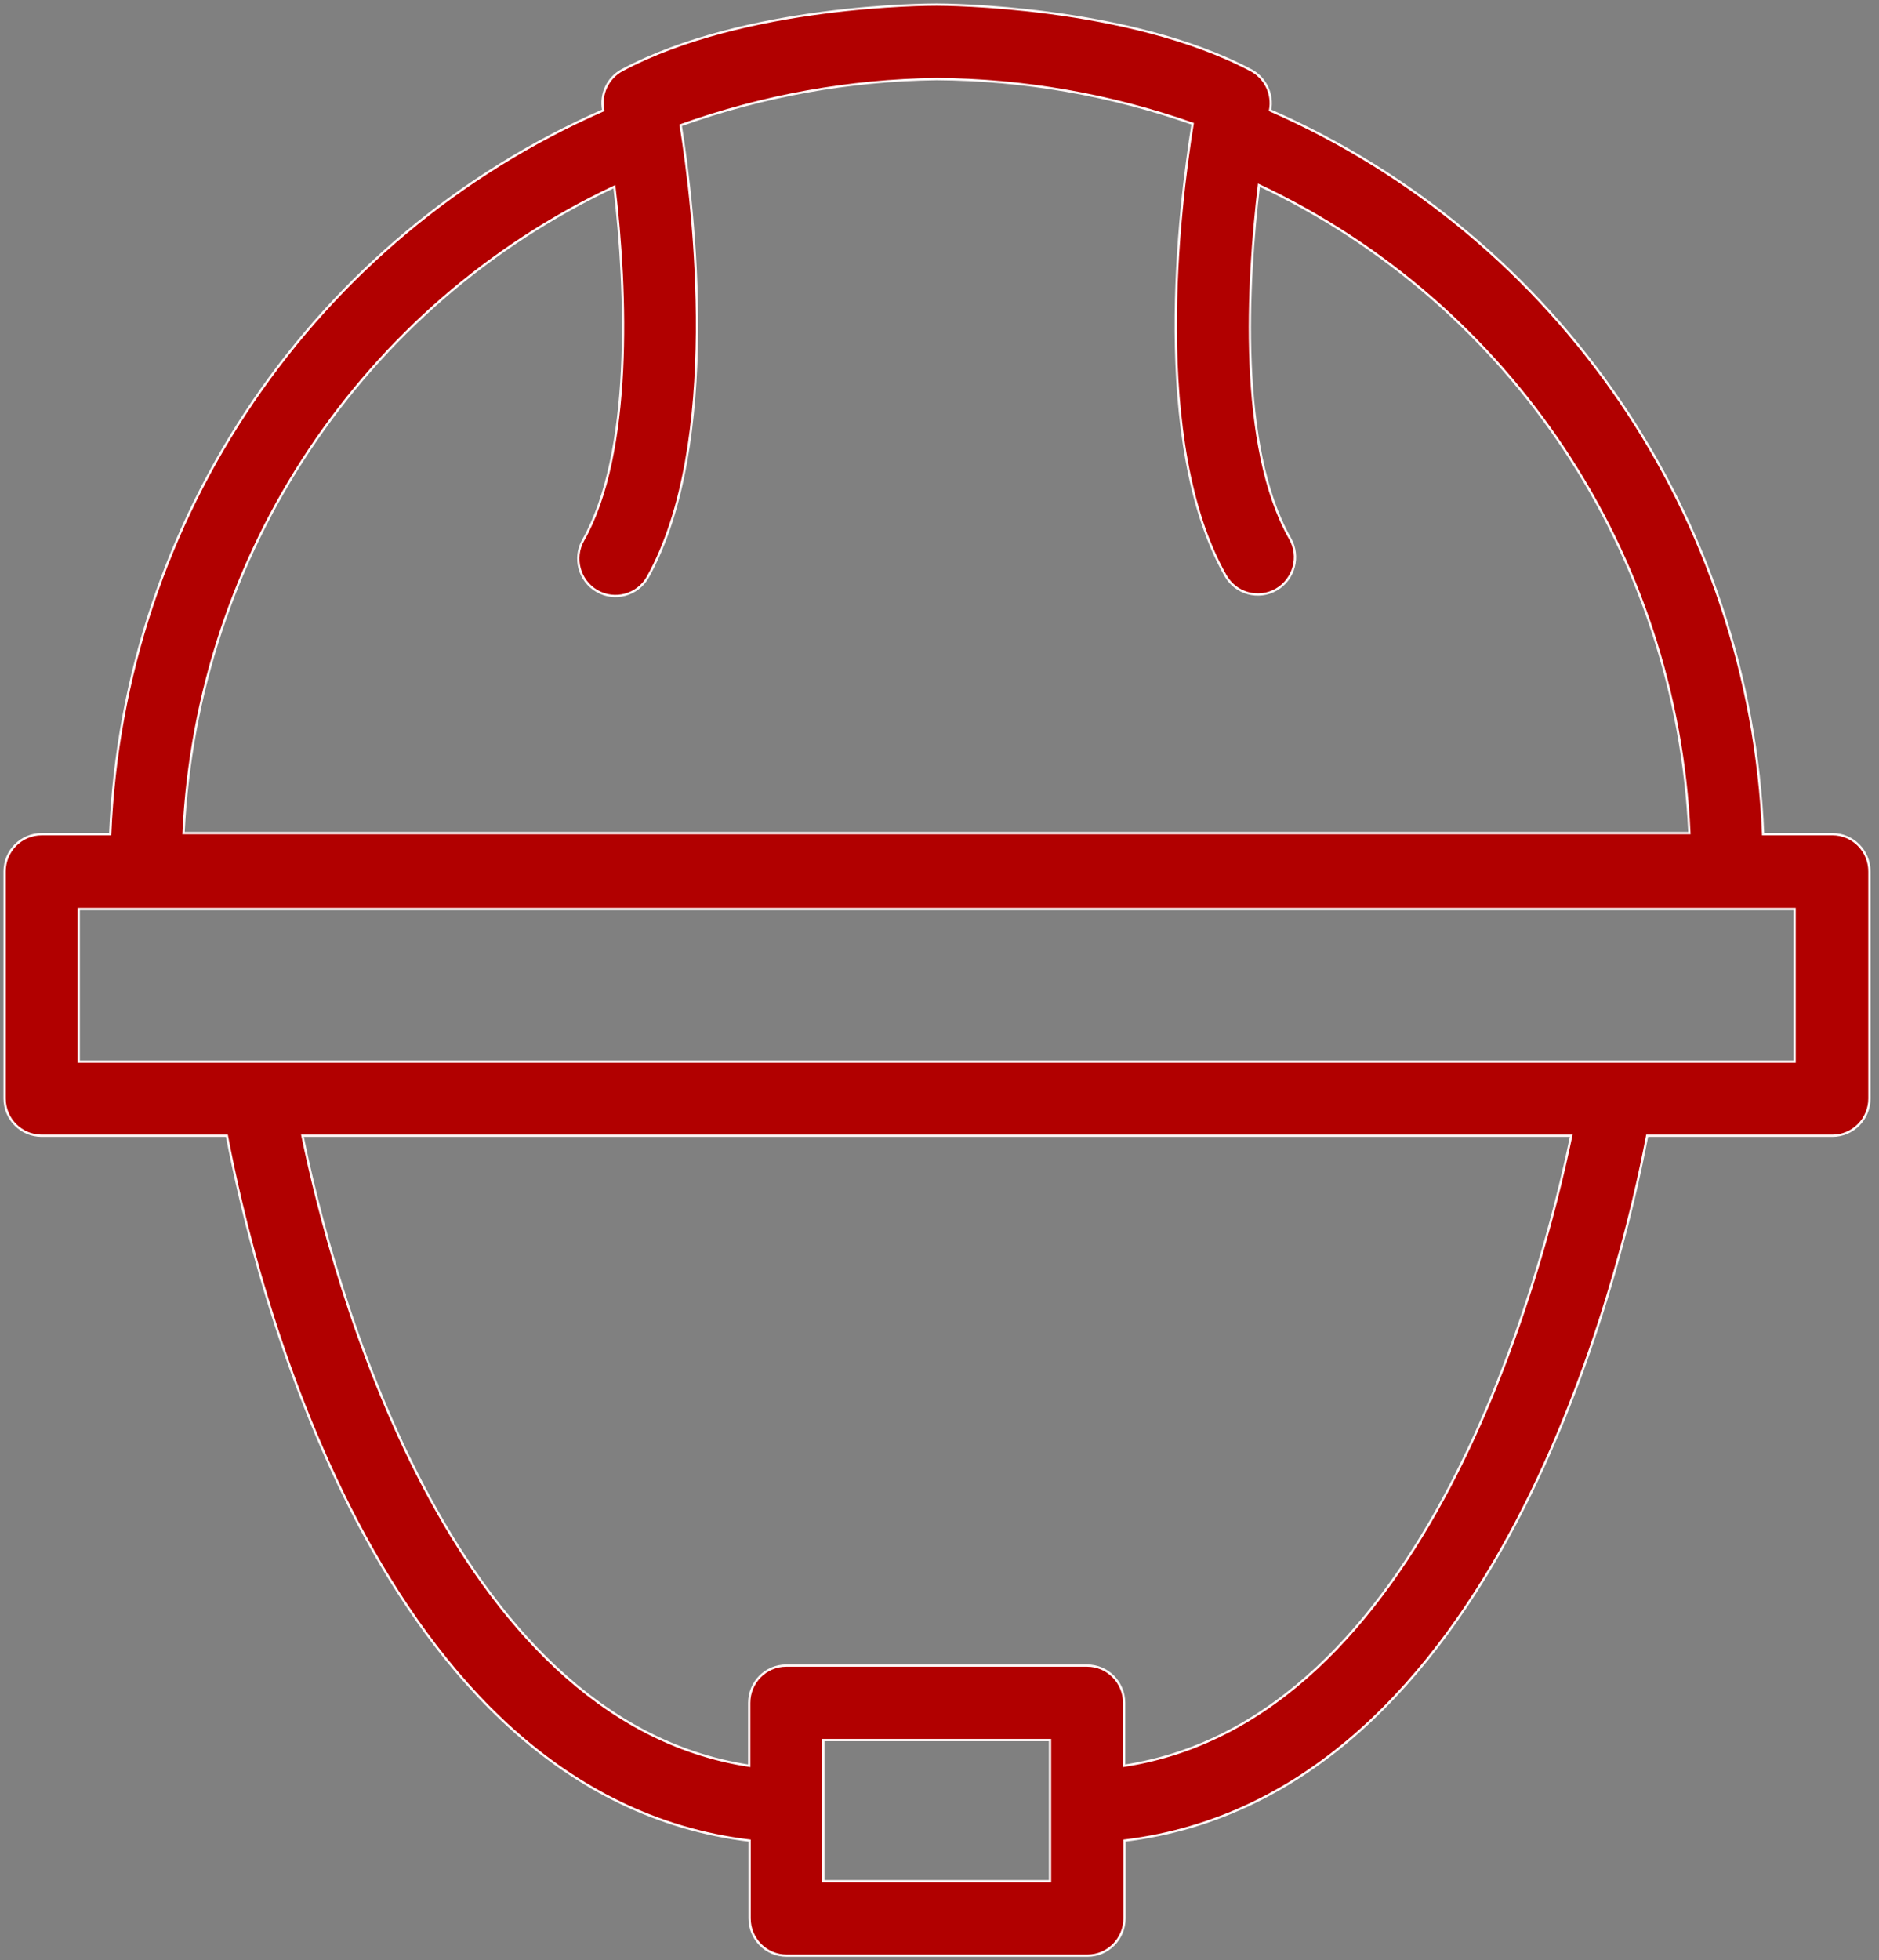
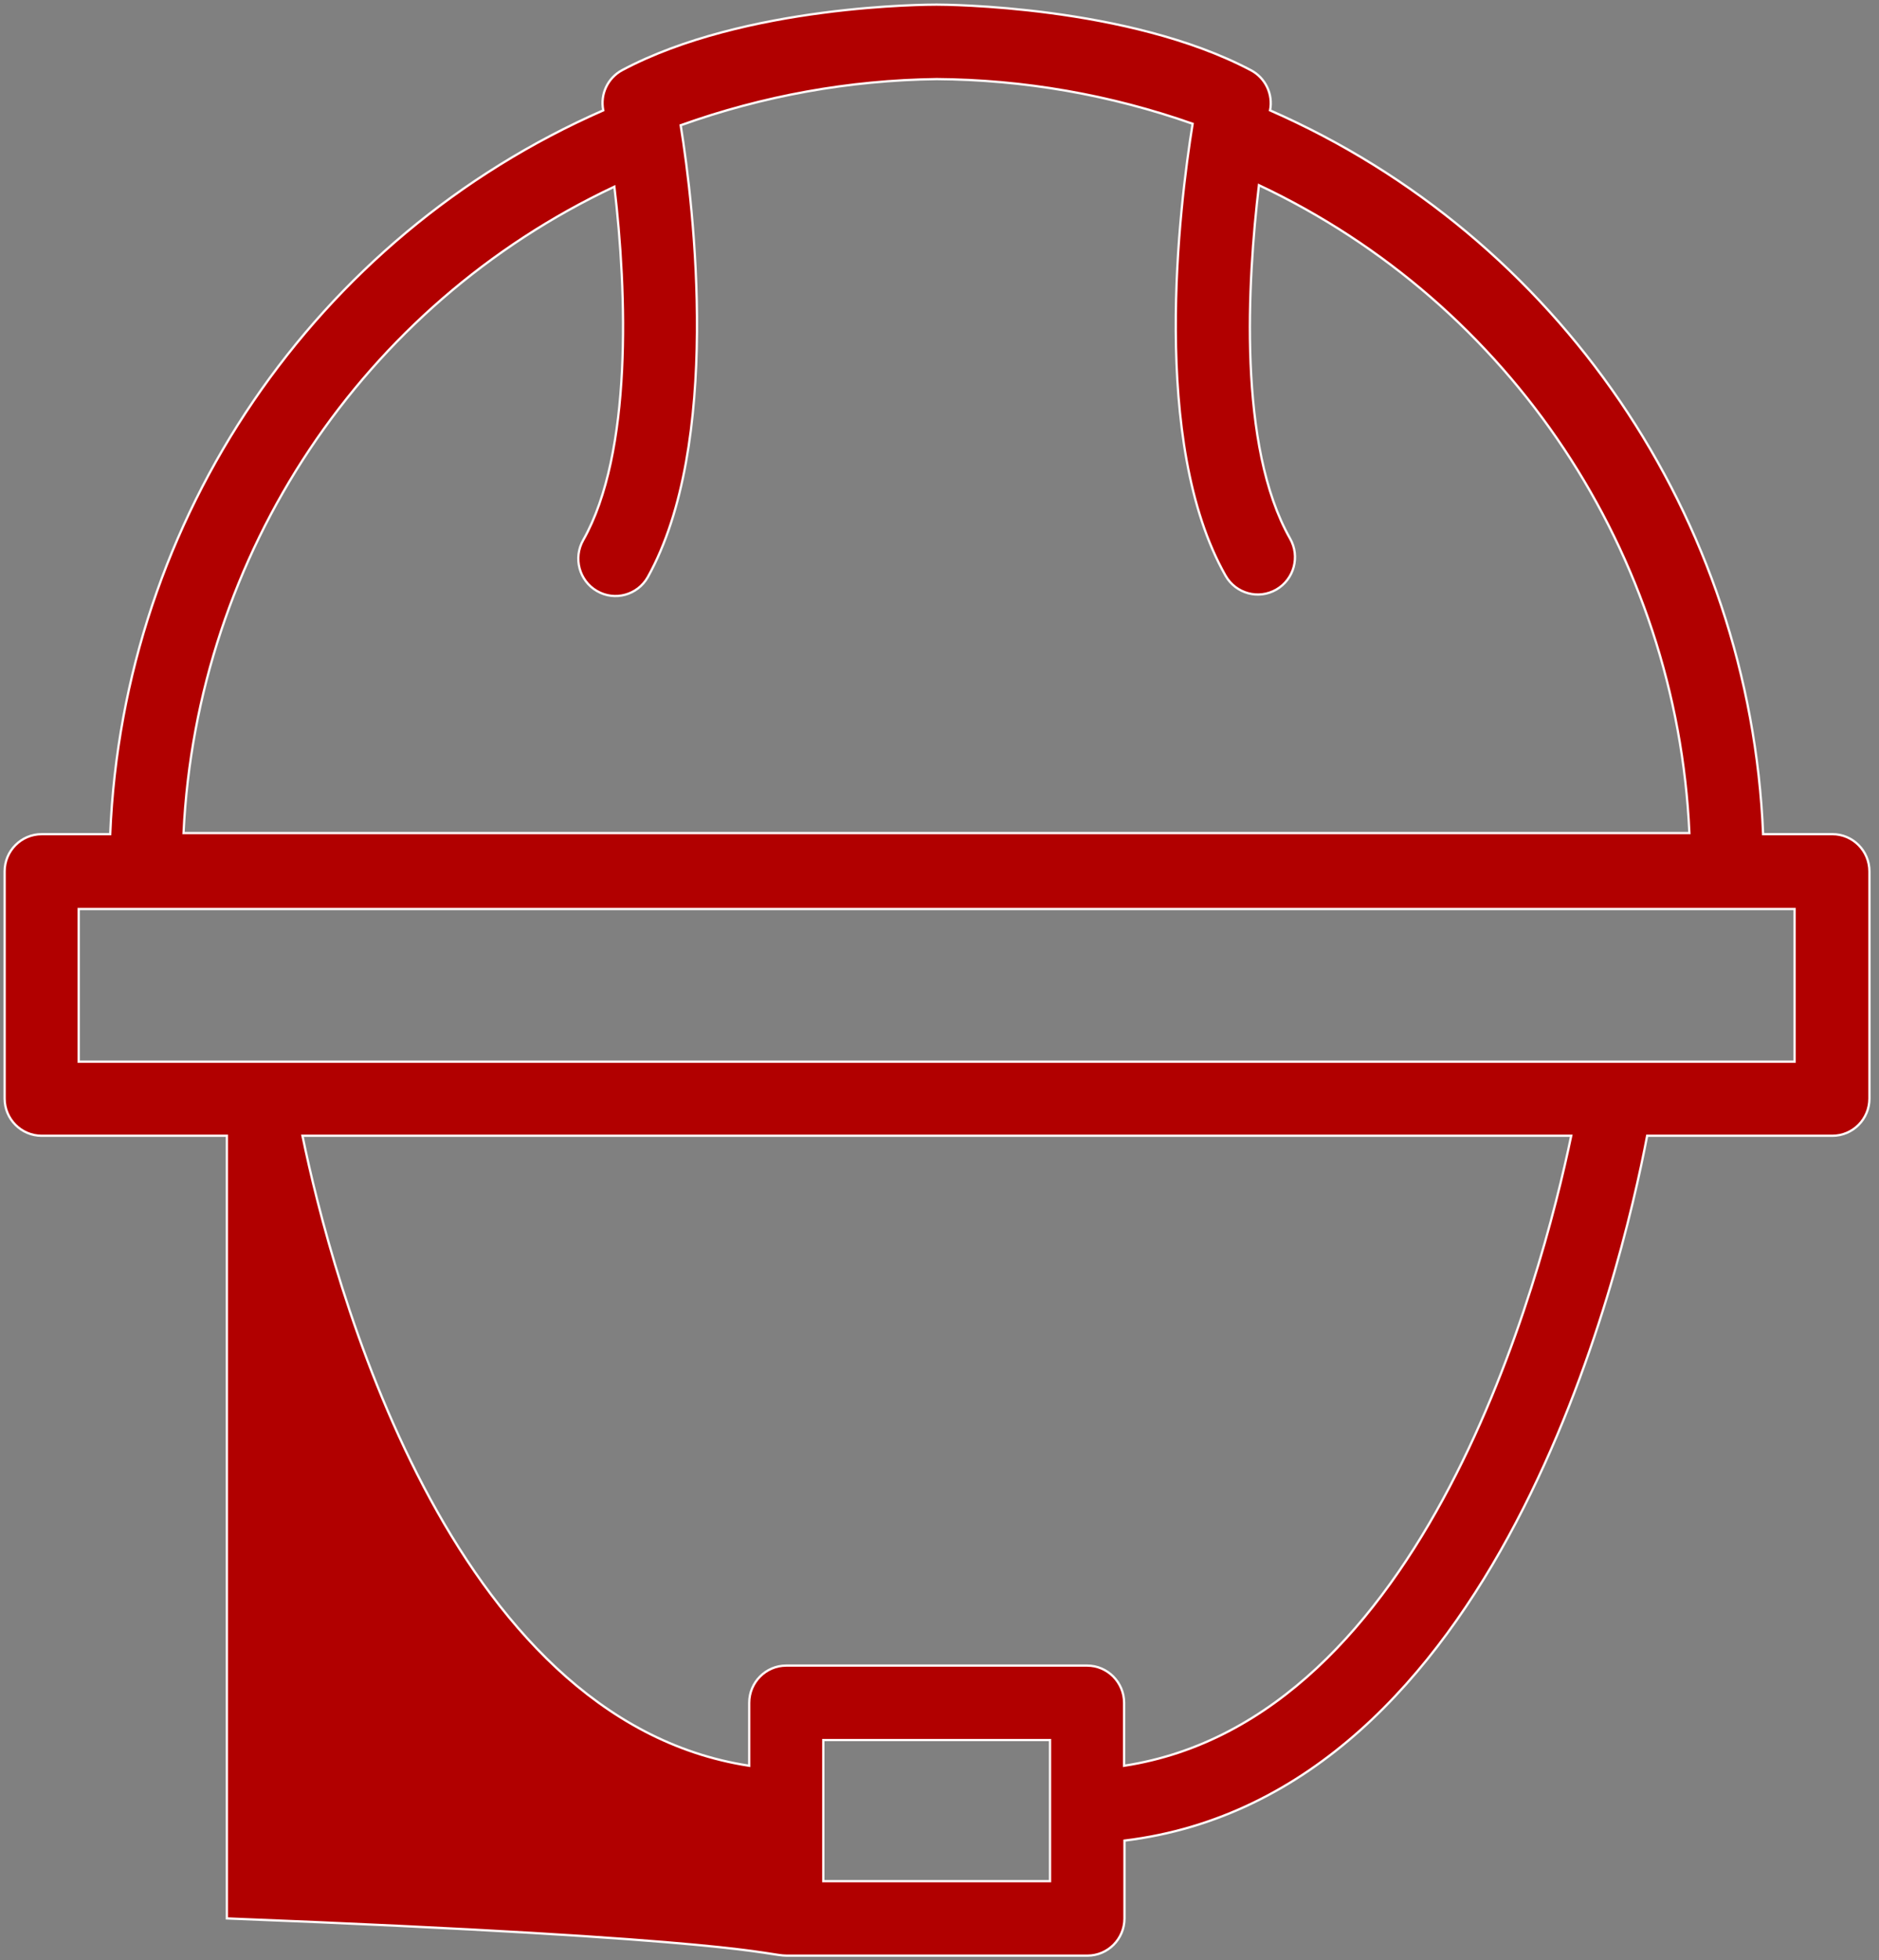
<svg xmlns="http://www.w3.org/2000/svg" width="163" height="170" viewBox="0 0 163 170" fill="none">
  <rect x="0" y="0" width="163" height="170" fill="#808080" stroke="none" />
-   <path d="M158.957 72.341C158.935 72.341 158.913 72.342 158.892 72.342H152.947C151.819 44.918 135.212 20.546 110.175 9.571C110.45 8.165 109.769 6.745 108.504 6.084C97.867 0.465 81.928 0.401 81.253 0.401C80.578 0.401 64.639 0.401 53.97 6.084C52.718 6.754 52.051 8.172 52.331 9.571C27.294 20.546 10.688 44.918 9.56 72.342H3.615C1.84 72.342 0.401 73.788 0.401 75.571V95.268C0.401 97.051 1.84 98.497 3.615 98.497H19.682C21.932 110.315 32.536 155.682 65.025 159.622V166.37C65.025 168.153 66.464 169.599 68.238 169.599H94.332C96.107 169.599 97.546 168.153 97.546 166.37V159.622C129.938 155.682 140.639 110.315 142.888 98.497H158.956C160.731 98.497 162.17 97.051 162.17 95.268V75.571C162.17 73.788 160.731 72.342 158.957 72.341ZM53.296 16.19C54.388 25.393 54.87 39.278 50.596 46.833C49.709 48.385 50.241 50.365 51.785 51.257C53.329 52.149 55.3 51.614 56.188 50.062C62.615 38.535 60.205 18.031 59.048 10.863C66.18 8.31 73.683 6.957 81.253 6.859C88.817 6.91 96.32 8.22 103.459 10.733C102.302 17.902 99.763 38.406 106.319 49.933C107.206 51.485 109.177 52.019 110.721 51.128C112.265 50.236 112.797 48.256 111.91 46.704C107.379 38.729 108.215 24.424 109.211 16.061C131.078 26.365 145.458 48.001 146.552 72.245H15.922C17.069 48.041 31.455 26.464 53.296 16.19ZM91.087 163.141H71.42V150.903H91.087V163.141ZM97.514 153.131V147.674C97.514 145.891 96.075 144.445 94.3 144.445H68.206C66.432 144.445 64.993 145.891 64.993 147.674V153.131C38.835 149.127 28.776 110.832 26.238 98.497H136.301C133.73 110.832 123.672 149.127 97.514 153.131ZM155.678 92.071H6.828V78.832H155.678V92.071Z" fill="#B10000" stroke="#FFF7F7" stroke-width="0.2" />
+   <path d="M158.957 72.341C158.935 72.341 158.913 72.342 158.892 72.342H152.947C151.819 44.918 135.212 20.546 110.175 9.571C110.45 8.165 109.769 6.745 108.504 6.084C97.867 0.465 81.928 0.401 81.253 0.401C80.578 0.401 64.639 0.401 53.97 6.084C52.718 6.754 52.051 8.172 52.331 9.571C27.294 20.546 10.688 44.918 9.56 72.342H3.615C1.84 72.342 0.401 73.788 0.401 75.571V95.268C0.401 97.051 1.84 98.497 3.615 98.497H19.682V166.37C65.025 168.153 66.464 169.599 68.238 169.599H94.332C96.107 169.599 97.546 168.153 97.546 166.37V159.622C129.938 155.682 140.639 110.315 142.888 98.497H158.956C160.731 98.497 162.17 97.051 162.17 95.268V75.571C162.17 73.788 160.731 72.342 158.957 72.341ZM53.296 16.19C54.388 25.393 54.87 39.278 50.596 46.833C49.709 48.385 50.241 50.365 51.785 51.257C53.329 52.149 55.3 51.614 56.188 50.062C62.615 38.535 60.205 18.031 59.048 10.863C66.18 8.31 73.683 6.957 81.253 6.859C88.817 6.91 96.32 8.22 103.459 10.733C102.302 17.902 99.763 38.406 106.319 49.933C107.206 51.485 109.177 52.019 110.721 51.128C112.265 50.236 112.797 48.256 111.91 46.704C107.379 38.729 108.215 24.424 109.211 16.061C131.078 26.365 145.458 48.001 146.552 72.245H15.922C17.069 48.041 31.455 26.464 53.296 16.19ZM91.087 163.141H71.42V150.903H91.087V163.141ZM97.514 153.131V147.674C97.514 145.891 96.075 144.445 94.3 144.445H68.206C66.432 144.445 64.993 145.891 64.993 147.674V153.131C38.835 149.127 28.776 110.832 26.238 98.497H136.301C133.73 110.832 123.672 149.127 97.514 153.131ZM155.678 92.071H6.828V78.832H155.678V92.071Z" fill="#B10000" stroke="#FFF7F7" stroke-width="0.2" />
</svg>